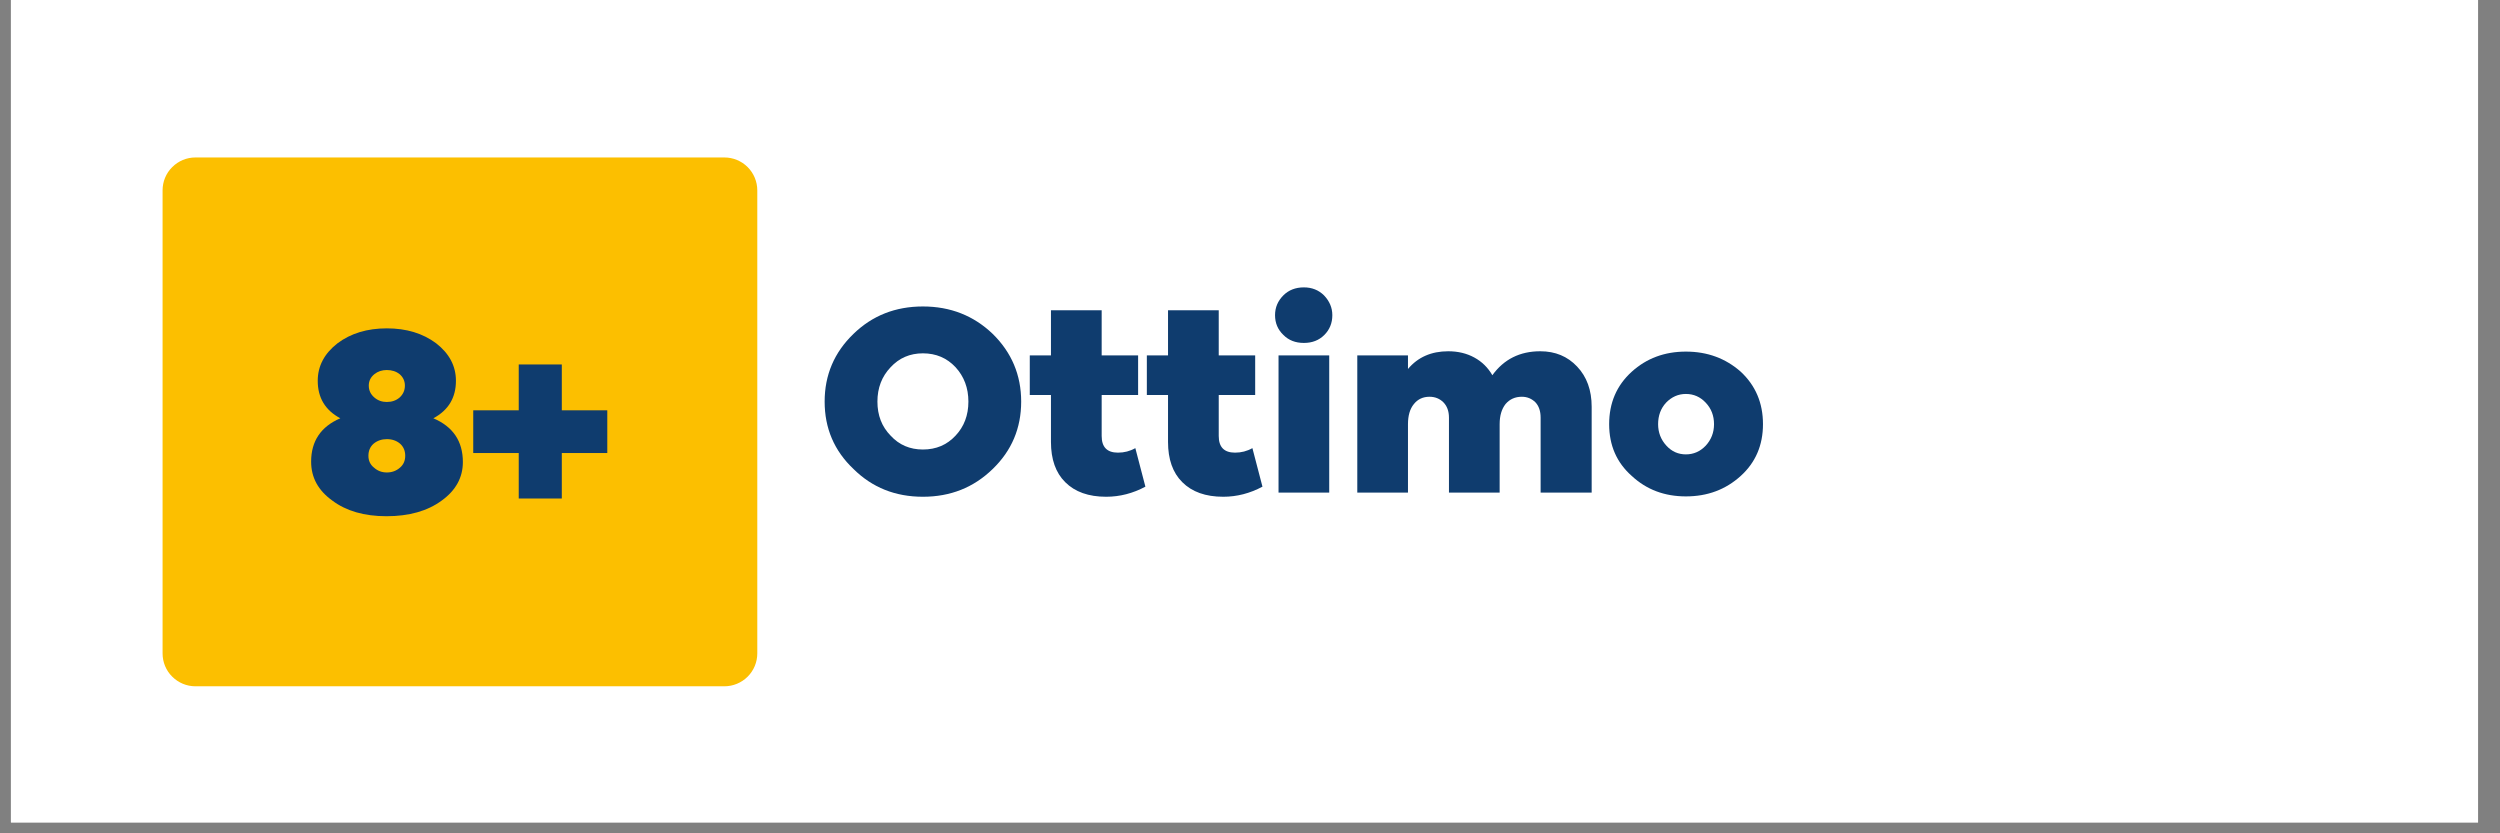
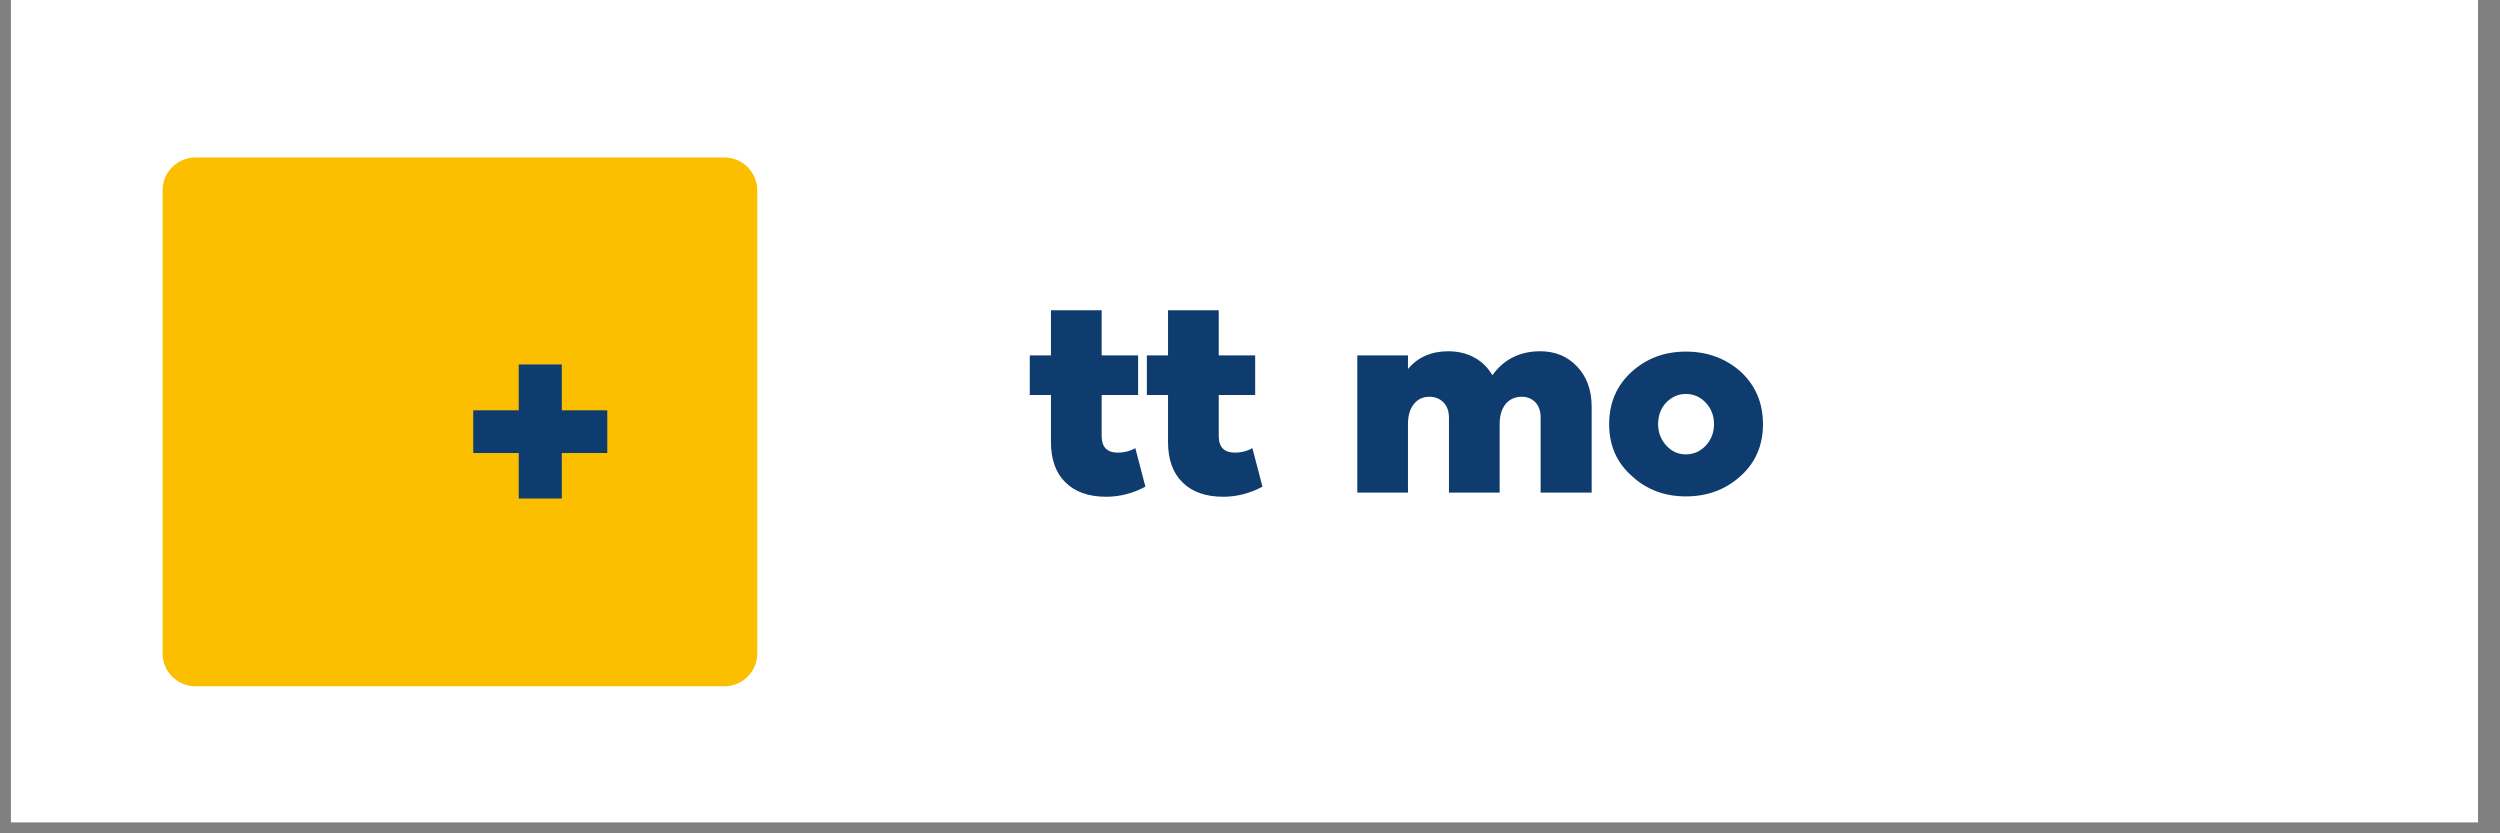
<svg xmlns="http://www.w3.org/2000/svg" width="150" zoomAndPan="magnify" viewBox="0 0 112.5 37.5" height="50" preserveAspectRatio="xMidYMid meet" version="1.0">
  <rect x="0" y="0" width="112.5" height="37.5" fill="#808080" stroke="none" />
  <defs>
    <g />
    <clipPath id="a8139798a2">
      <path d="M 0.492 0 L 111.512 0 L 111.512 37.008 L 0.492 37.008 Z M 0.492 0 " clip-rule="nonzero" />
    </clipPath>
    <clipPath id="98d4c39d41">
      <path d="M 7.316 7.086 L 34.086 7.086 L 34.086 30.883 L 7.316 30.883 Z M 7.316 7.086 " clip-rule="nonzero" />
    </clipPath>
    <clipPath id="604c788dc7">
      <path d="M 8.793 7.086 L 32.598 7.086 C 32.988 7.086 33.367 7.242 33.645 7.52 C 33.922 7.797 34.078 8.176 34.078 8.566 L 34.078 29.402 C 34.078 29.797 33.922 30.172 33.645 30.449 C 33.367 30.727 32.988 30.883 32.598 30.883 L 8.793 30.883 C 8.402 30.883 8.027 30.727 7.75 30.449 C 7.469 30.172 7.316 29.797 7.316 29.402 L 7.316 8.566 C 7.316 8.176 7.469 7.797 7.75 7.52 C 8.027 7.242 8.402 7.086 8.793 7.086 Z M 8.793 7.086 " clip-rule="nonzero" />
    </clipPath>
  </defs>
  <g clip-path="url(#a8139798a2)">
    <path fill="#ffffff" d="M 0.492 0 L 111.512 0 L 111.512 37.008 L 0.492 37.008 Z M 0.492 0 " fill-opacity="1" fill-rule="nonzero" />
-     <path fill="#ffffff" d="M 0.492 0 L 111.512 0 L 111.512 37.008 L 0.492 37.008 Z M 0.492 0 " fill-opacity="1" fill-rule="nonzero" />
  </g>
  <g fill="#0f3c6e" fill-opacity="1">
    <g transform="translate(36.75, 22.166)">
      <g>
-         <path d="M 4.781 -8.375 C 6.02 -8.375 7.066 -7.961 7.922 -7.141 C 8.773 -6.305 9.203 -5.289 9.203 -4.094 C 9.203 -2.895 8.773 -1.883 7.922 -1.062 C 7.066 -0.227 6.02 0.188 4.781 0.188 C 3.539 0.188 2.5 -0.227 1.656 -1.062 C 0.789 -1.883 0.359 -2.895 0.359 -4.094 C 0.359 -5.289 0.789 -6.305 1.656 -7.141 C 2.5 -7.961 3.539 -8.375 4.781 -8.375 Z M 4.781 -1.938 C 5.375 -1.938 5.863 -2.145 6.25 -2.562 C 6.633 -2.969 6.828 -3.477 6.828 -4.094 C 6.828 -4.707 6.633 -5.223 6.25 -5.641 C 5.863 -6.055 5.375 -6.266 4.781 -6.266 C 4.195 -6.266 3.711 -6.055 3.328 -5.641 C 2.93 -5.223 2.734 -4.707 2.734 -4.094 C 2.734 -3.477 2.93 -2.969 3.328 -2.562 C 3.711 -2.145 4.195 -1.938 4.781 -1.938 Z M 4.781 -1.938 " />
-       </g>
+         </g>
    </g>
  </g>
  <g fill="#0f3c6e" fill-opacity="1">
    <g transform="translate(46.309, 22.166)">
      <g>
        <path d="M 4.781 -2 L 5.234 -0.266 C 4.672 0.035 4.082 0.188 3.469 0.188 C 2.676 0.188 2.062 -0.031 1.625 -0.469 C 1.195 -0.895 0.984 -1.5 0.984 -2.281 L 0.984 -4.391 L 0.031 -4.391 L 0.031 -6.172 L 0.984 -6.172 L 0.984 -8.203 L 3.266 -8.203 L 3.266 -6.172 L 4.906 -6.172 L 4.906 -4.391 L 3.266 -4.391 L 3.266 -2.547 C 3.266 -2.047 3.508 -1.797 4 -1.797 C 4.281 -1.797 4.539 -1.863 4.781 -2 Z M 4.781 -2 " />
      </g>
    </g>
  </g>
  <g fill="#0f3c6e" fill-opacity="1">
    <g transform="translate(51.577, 22.166)">
      <g>
        <path d="M 4.781 -2 L 5.234 -0.266 C 4.672 0.035 4.082 0.188 3.469 0.188 C 2.676 0.188 2.062 -0.031 1.625 -0.469 C 1.195 -0.895 0.984 -1.5 0.984 -2.281 L 0.984 -4.391 L 0.031 -4.391 L 0.031 -6.172 L 0.984 -6.172 L 0.984 -8.203 L 3.266 -8.203 L 3.266 -6.172 L 4.906 -6.172 L 4.906 -4.391 L 3.266 -4.391 L 3.266 -2.547 C 3.266 -2.047 3.508 -1.797 4 -1.797 C 4.281 -1.797 4.539 -1.863 4.781 -2 Z M 4.781 -2 " />
      </g>
    </g>
  </g>
  <g fill="#0f3c6e" fill-opacity="1">
    <g transform="translate(56.846, 22.166)">
      <g>
-         <path d="M 1.828 -9.234 C 2.191 -9.234 2.492 -9.113 2.734 -8.875 C 2.984 -8.613 3.109 -8.316 3.109 -7.984 C 3.109 -7.629 2.988 -7.332 2.75 -7.094 C 2.508 -6.852 2.203 -6.734 1.828 -6.734 C 1.453 -6.734 1.145 -6.852 0.906 -7.094 C 0.656 -7.332 0.531 -7.629 0.531 -7.984 C 0.531 -8.328 0.656 -8.625 0.906 -8.875 C 1.145 -9.113 1.453 -9.234 1.828 -9.234 Z M 2.969 0 L 0.688 0 L 0.688 -6.172 L 2.969 -6.172 Z M 2.969 0 " />
-       </g>
+         </g>
    </g>
  </g>
  <g fill="#0f3c6e" fill-opacity="1">
    <g transform="translate(60.5, 22.166)">
      <g>
        <path d="M 8.812 -6.359 C 9.488 -6.359 10.039 -6.129 10.469 -5.672 C 10.906 -5.211 11.125 -4.609 11.125 -3.859 L 11.125 0 L 8.828 0 L 8.828 -3.375 C 8.828 -3.664 8.75 -3.895 8.594 -4.062 C 8.426 -4.227 8.223 -4.312 7.984 -4.312 C 7.68 -4.312 7.438 -4.203 7.25 -3.984 C 7.07 -3.754 6.984 -3.453 6.984 -3.078 L 6.984 0 L 4.703 0 L 4.703 -3.375 C 4.703 -3.664 4.617 -3.895 4.453 -4.062 C 4.285 -4.227 4.078 -4.312 3.828 -4.312 C 3.535 -4.312 3.301 -4.203 3.125 -3.984 C 2.945 -3.766 2.859 -3.461 2.859 -3.078 L 2.859 0 L 0.578 0 L 0.578 -6.172 L 2.859 -6.172 L 2.859 -5.562 C 3.305 -6.094 3.91 -6.359 4.672 -6.359 C 5.109 -6.359 5.5 -6.266 5.844 -6.078 C 6.188 -5.891 6.457 -5.625 6.656 -5.281 C 7.176 -6 7.895 -6.359 8.812 -6.359 Z M 8.812 -6.359 " />
      </g>
    </g>
  </g>
  <g fill="#0f3c6e" fill-opacity="1">
    <g transform="translate(72.162, 22.166)">
      <g>
        <path d="M 3.703 -6.344 C 4.672 -6.344 5.492 -6.039 6.172 -5.438 C 6.836 -4.82 7.172 -4.035 7.172 -3.078 C 7.172 -2.129 6.836 -1.352 6.172 -0.75 C 5.492 -0.133 4.672 0.172 3.703 0.172 C 2.742 0.172 1.93 -0.133 1.266 -0.75 C 0.586 -1.352 0.25 -2.129 0.25 -3.078 C 0.25 -4.035 0.586 -4.82 1.266 -5.438 C 1.93 -6.039 2.742 -6.344 3.703 -6.344 Z M 3.703 -1.719 C 4.047 -1.719 4.344 -1.848 4.594 -2.109 C 4.844 -2.379 4.969 -2.703 4.969 -3.078 C 4.969 -3.461 4.844 -3.785 4.594 -4.047 C 4.352 -4.305 4.055 -4.438 3.703 -4.438 C 3.359 -4.438 3.062 -4.305 2.812 -4.047 C 2.57 -3.785 2.453 -3.461 2.453 -3.078 C 2.453 -2.703 2.578 -2.379 2.828 -2.109 C 3.066 -1.848 3.359 -1.719 3.703 -1.719 Z M 3.703 -1.719 " />
      </g>
    </g>
  </g>
  <g clip-path="url(#98d4c39d41)">
    <g clip-path="url(#604c788dc7)">
      <path fill="#fcbf00" d="M 7.316 7.086 L 34.086 7.086 L 34.086 30.883 L 7.316 30.883 Z M 7.316 7.086 " fill-opacity="1" fill-rule="nonzero" />
    </g>
  </g>
  <g fill="#0f3c6e" fill-opacity="1">
    <g transform="translate(13.876, 23.042)">
      <g>
-         <path d="M 5.625 -4.219 C 6.508 -3.844 6.953 -3.188 6.953 -2.25 C 6.953 -1.551 6.633 -0.973 6 -0.516 C 5.363 -0.047 4.535 0.188 3.516 0.188 C 2.516 0.188 1.703 -0.047 1.078 -0.516 C 0.441 -0.973 0.125 -1.555 0.125 -2.266 C 0.125 -3.191 0.562 -3.844 1.438 -4.219 C 0.758 -4.582 0.422 -5.145 0.422 -5.906 C 0.422 -6.57 0.719 -7.133 1.312 -7.594 C 1.906 -8.039 2.645 -8.266 3.531 -8.266 C 4.414 -8.266 5.156 -8.039 5.75 -7.594 C 6.344 -7.133 6.641 -6.57 6.641 -5.906 C 6.641 -5.145 6.301 -4.582 5.625 -4.219 Z M 3.531 -6.391 C 3.312 -6.391 3.125 -6.328 2.969 -6.203 C 2.801 -6.066 2.719 -5.895 2.719 -5.688 C 2.719 -5.477 2.801 -5.301 2.969 -5.156 C 3.125 -5.02 3.312 -4.953 3.531 -4.953 C 3.758 -4.953 3.953 -5.02 4.109 -5.156 C 4.266 -5.301 4.344 -5.477 4.344 -5.688 C 4.344 -5.895 4.266 -6.066 4.109 -6.203 C 3.953 -6.328 3.758 -6.391 3.531 -6.391 Z M 3.531 -1.781 C 3.758 -1.781 3.957 -1.852 4.125 -2 C 4.281 -2.133 4.359 -2.312 4.359 -2.531 C 4.359 -2.758 4.281 -2.941 4.125 -3.078 C 3.969 -3.211 3.77 -3.281 3.531 -3.281 C 3.301 -3.281 3.102 -3.211 2.938 -3.078 C 2.781 -2.941 2.703 -2.758 2.703 -2.531 C 2.703 -2.312 2.785 -2.133 2.953 -2 C 3.117 -1.852 3.312 -1.781 3.531 -1.781 Z M 3.531 -1.781 " />
-       </g>
+         </g>
    </g>
  </g>
  <g fill="#0f3c6e" fill-opacity="1">
    <g transform="translate(20.937, 23.042)">
      <g>
        <path d="M 6.391 -2.656 L 4.344 -2.656 L 4.344 -0.609 L 2.406 -0.609 L 2.406 -2.656 L 0.359 -2.656 L 0.359 -4.578 L 2.406 -4.578 L 2.406 -6.641 L 4.344 -6.641 L 4.344 -4.578 L 6.391 -4.578 Z M 6.391 -2.656 " />
      </g>
    </g>
  </g>
</svg>